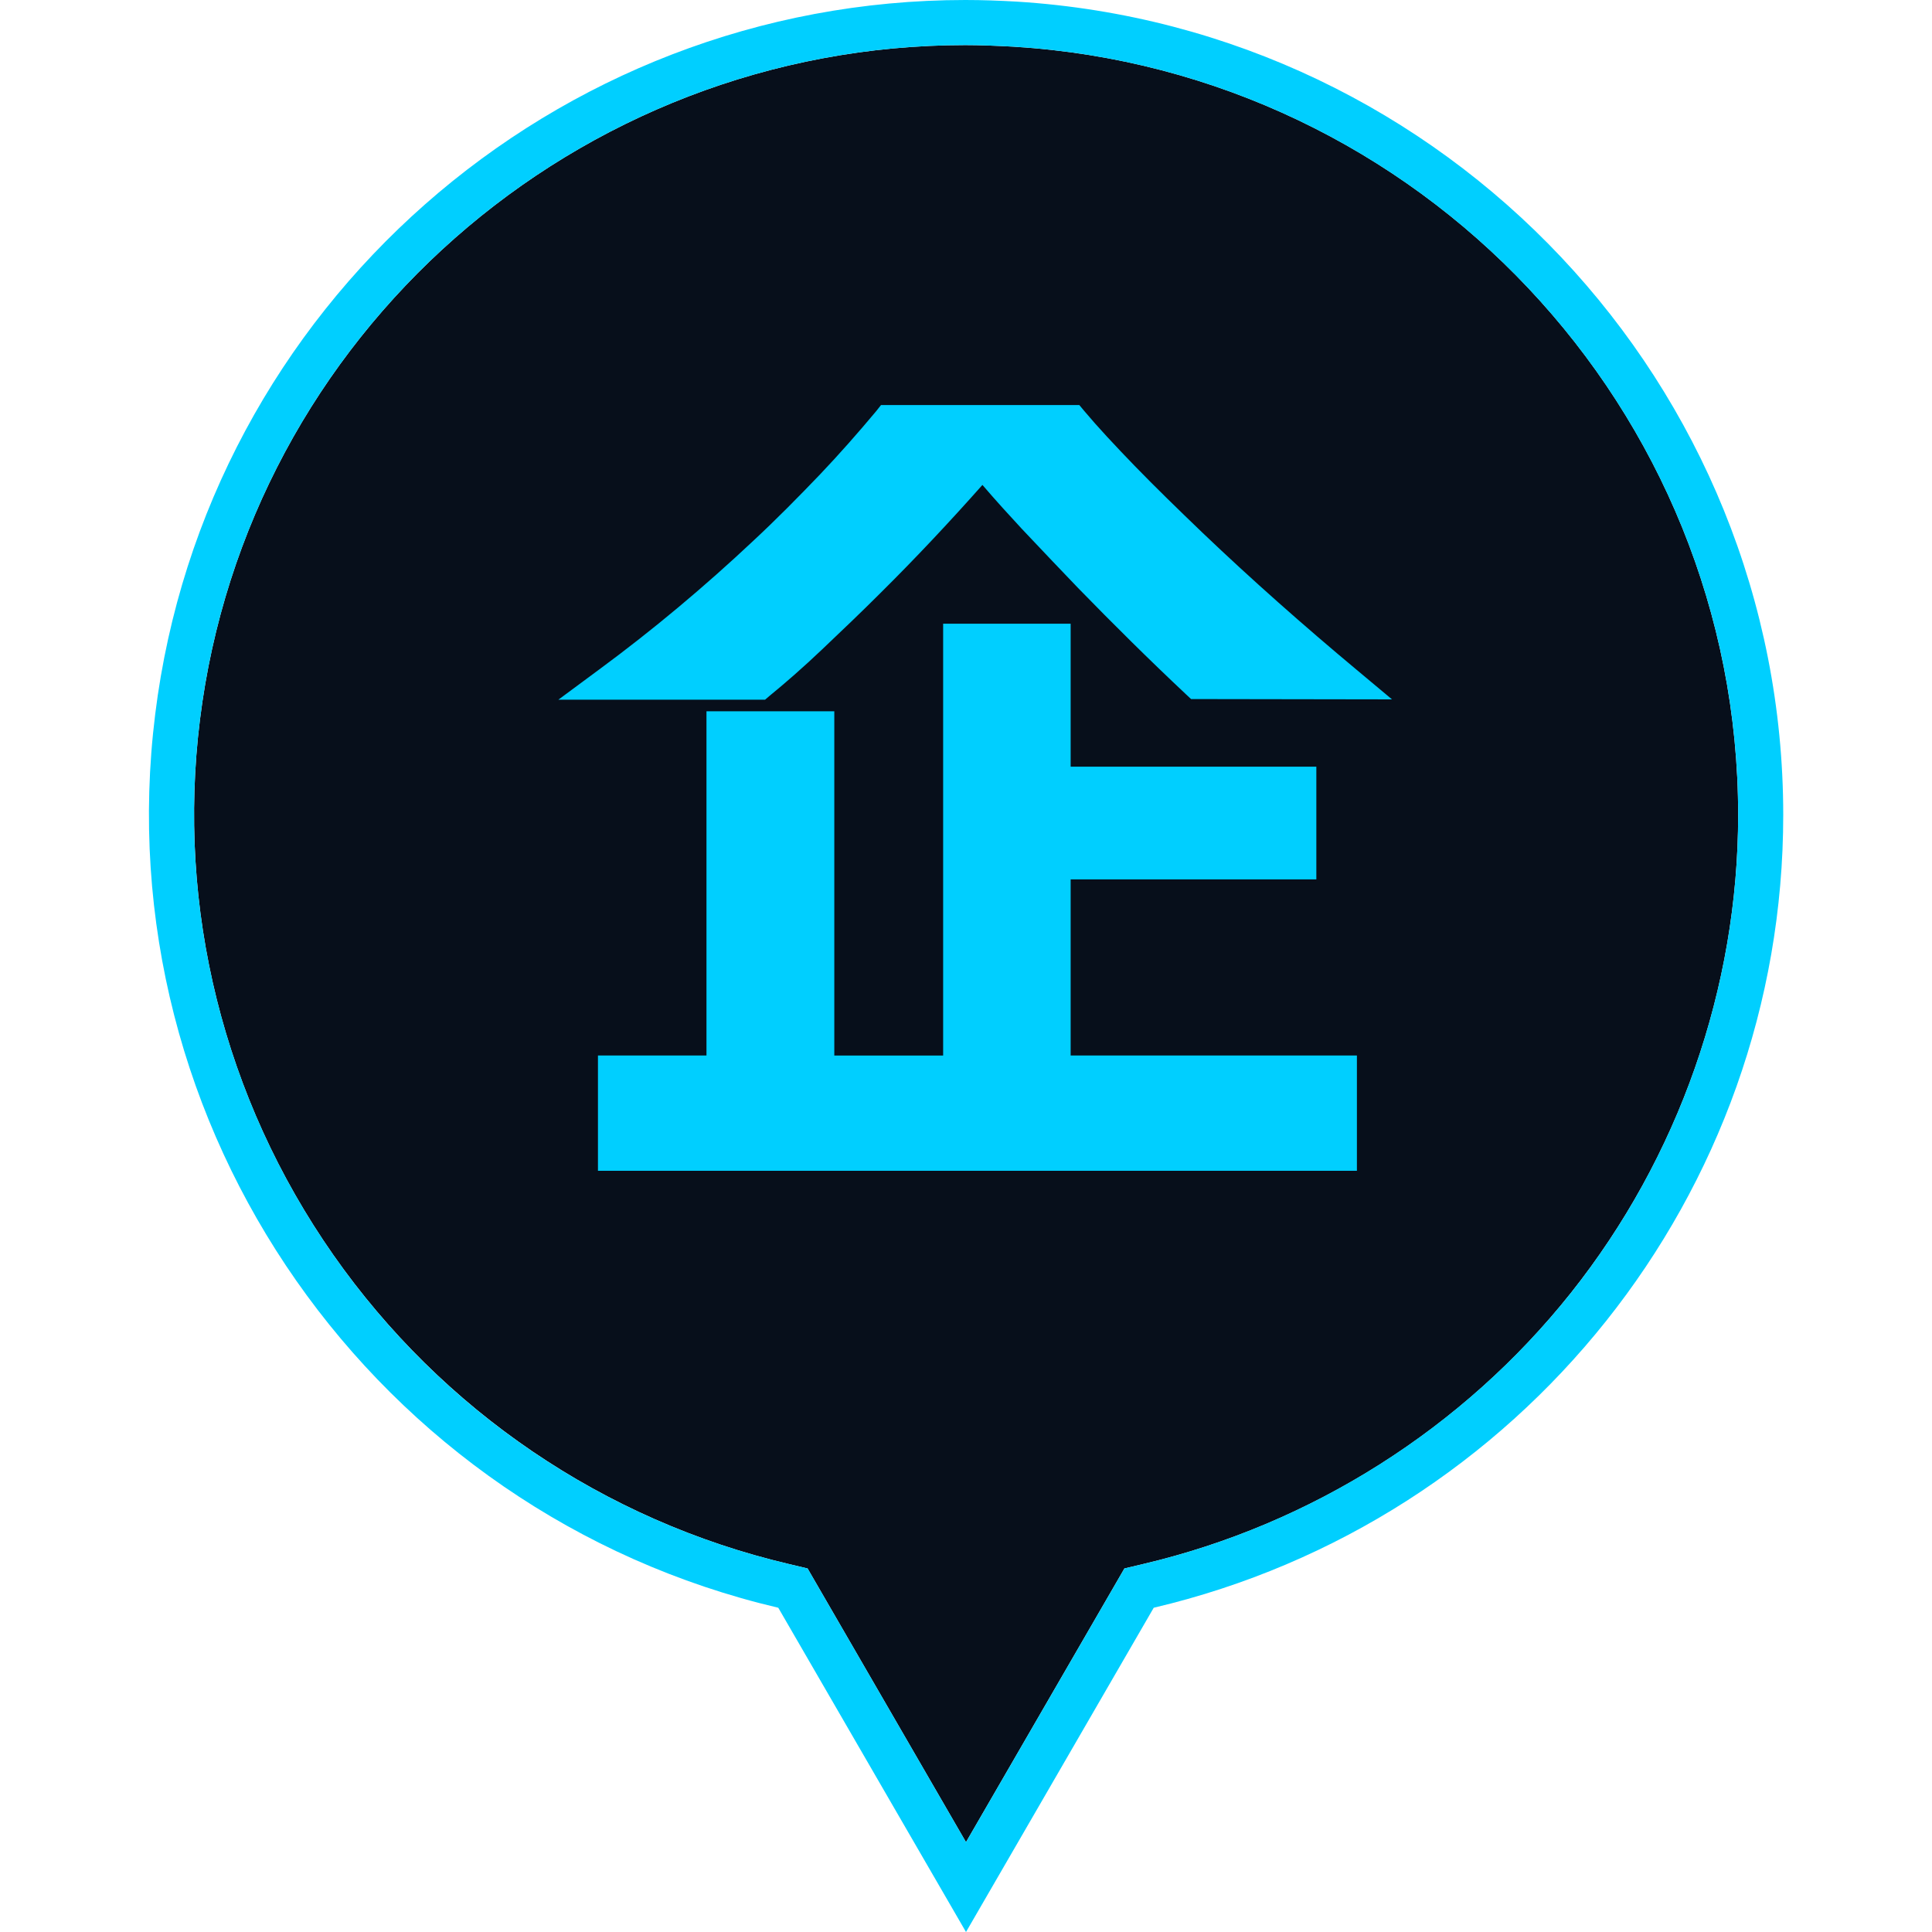
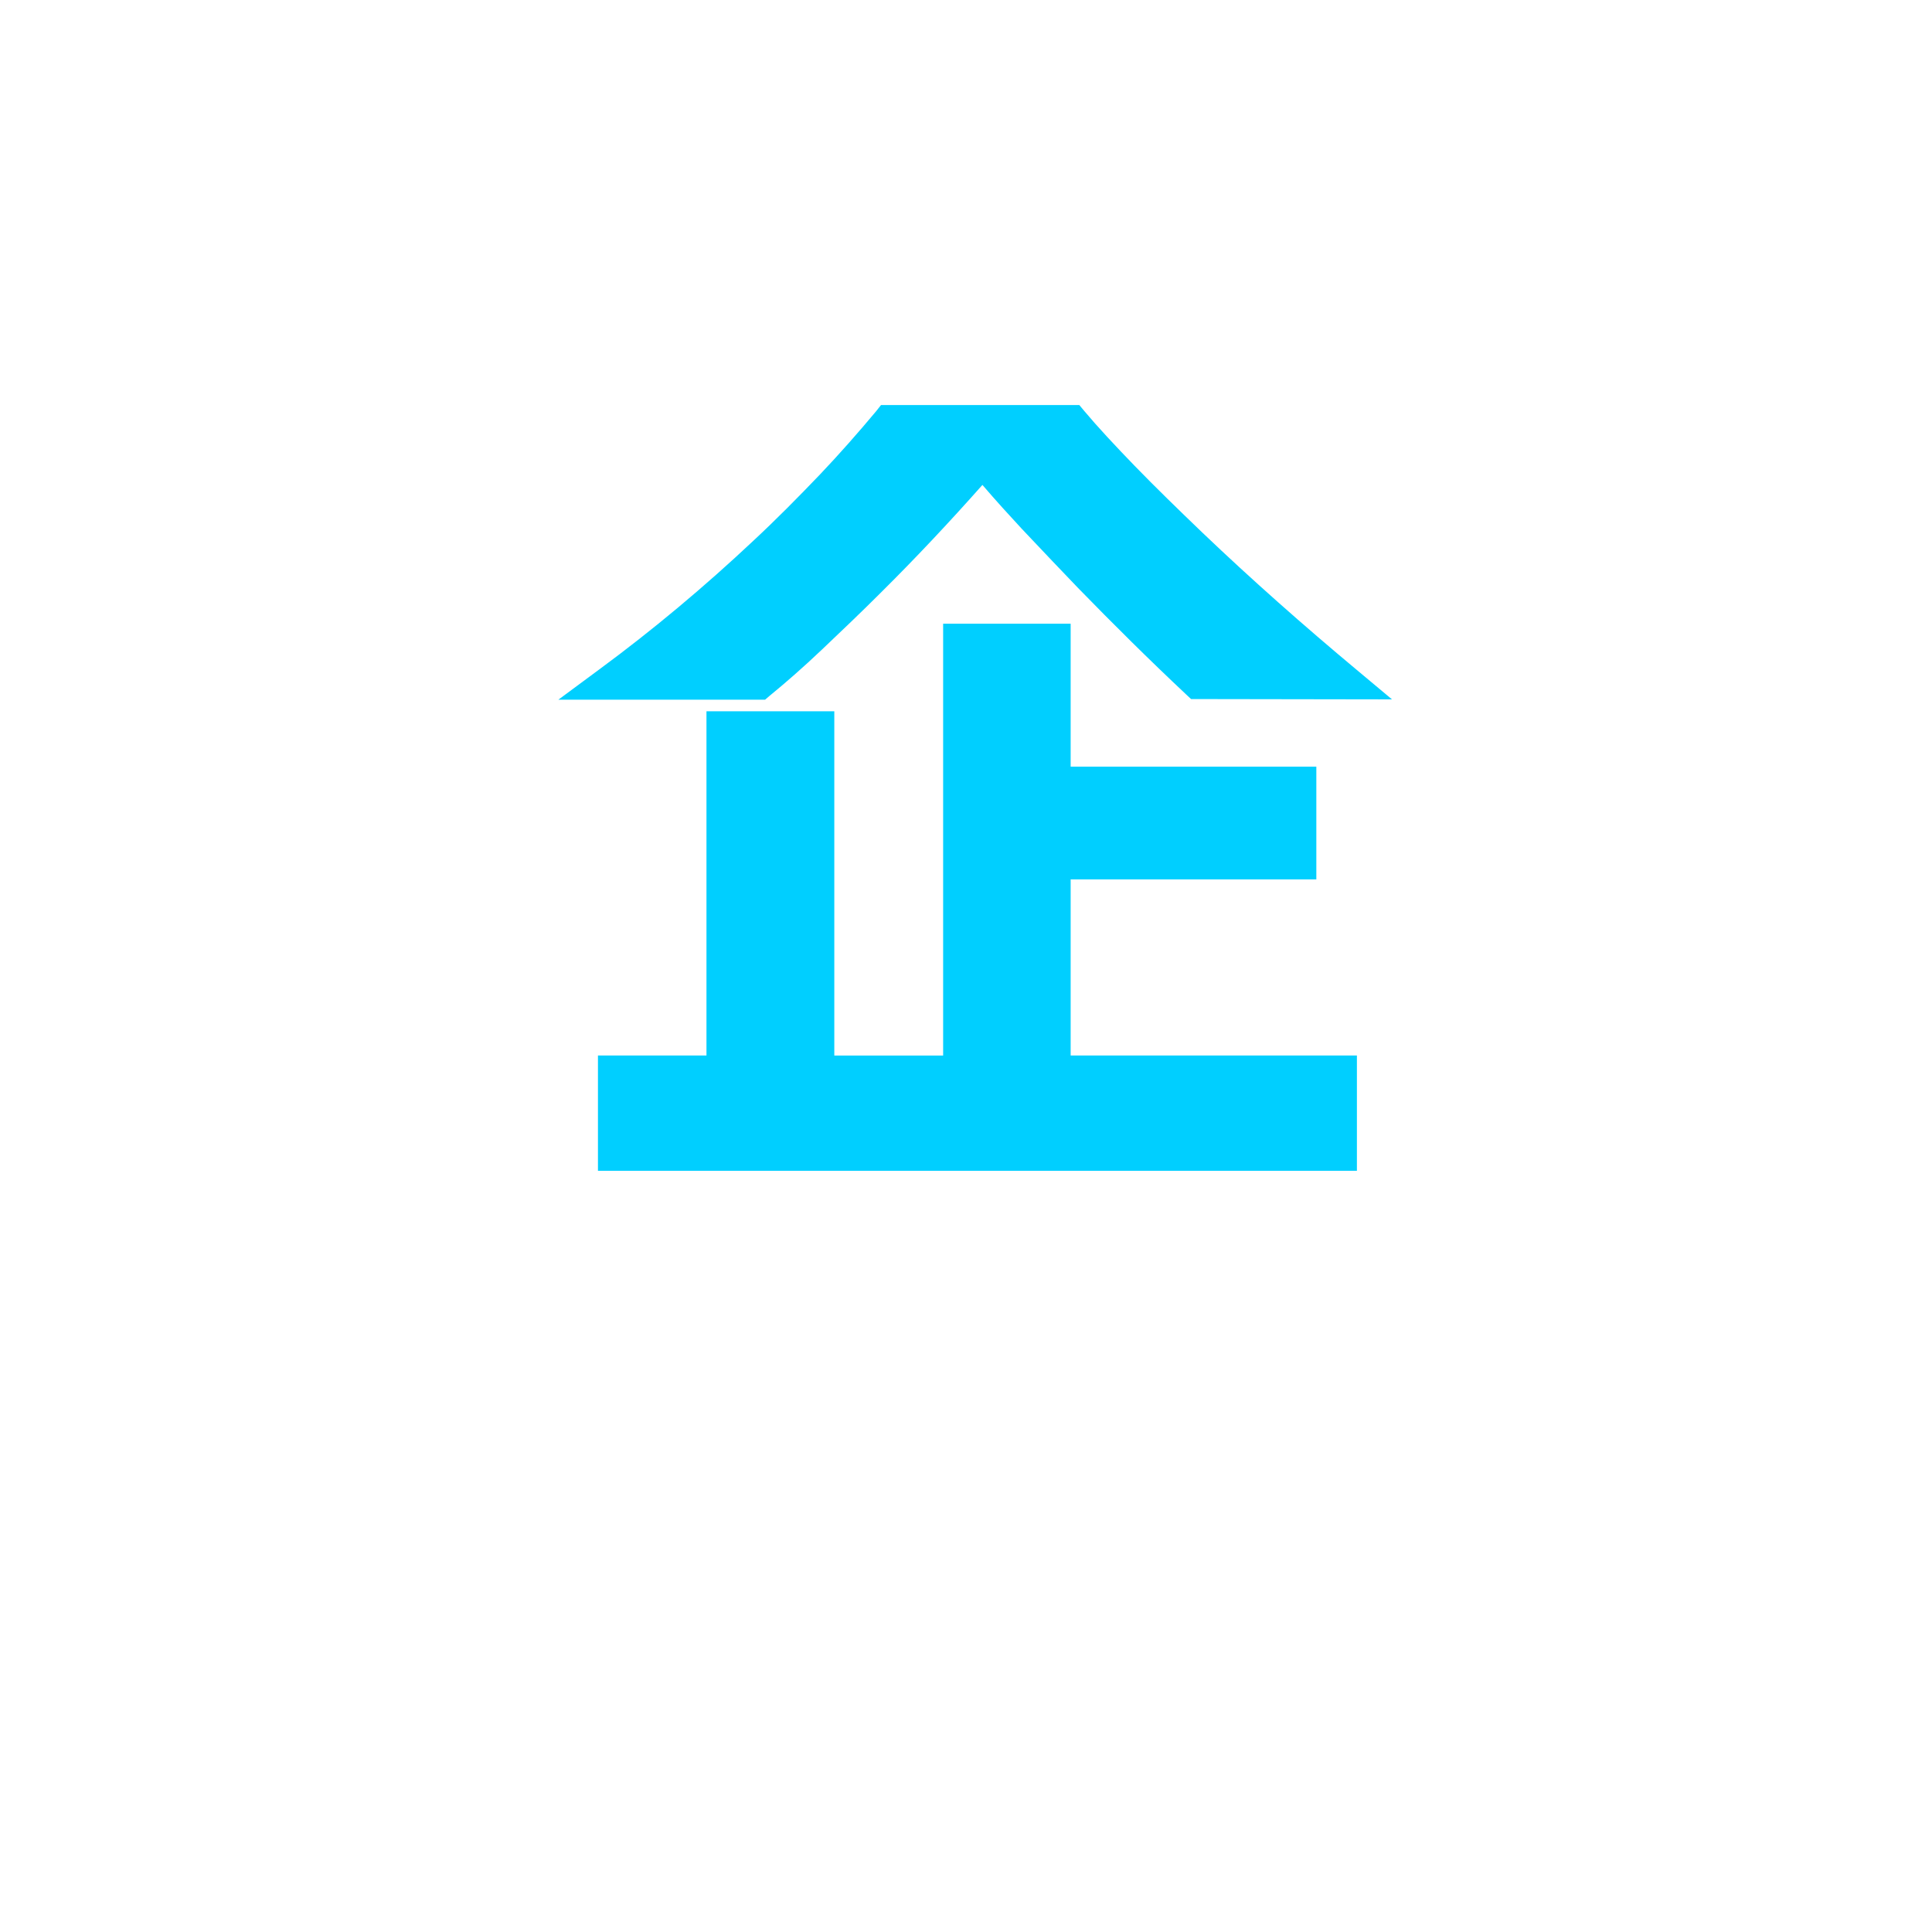
<svg xmlns="http://www.w3.org/2000/svg" t="1694169970636" class="icon" viewBox="0 0 1024 1024" version="1.1" p-id="2212" width="48" height="48">
-   <path d="M537.429 24.747c-9.387-0.512-18.091-0.853-25.771-0.853-205.995 0-380.416 153.771-405.675 357.547-12.459 100.011 12.629 200.704 70.656 283.648 57.856 82.603 143.531 140.8 241.323 163.84l10.069 2.389 83.968 145.067 83.968-145.067 10.069-2.389c89.088-20.992 169.472-71.851 226.475-143.531 57.173-71.851 88.747-161.792 88.747-253.44 0-215.04-168.619-393.899-383.829-407.211z" fill="#070F1B" p-id="2213" />
-   <path d="M538.795 0.853c-8.875-0.512-18.091-0.853-27.136-0.853C293.717 0 109.056 162.645 82.261 378.539c-27.307 219.307 116.565 423.424 330.24 473.6l62.635 108.203 36.864 63.659 36.864-63.659 62.635-108.203C805.888 806.4 945.152 632.832 945.152 431.957 945.152 204.288 766.805 15.019 538.795 0.853z m67.243 828.075l-10.069 2.389-83.968 145.067-83.968-145.067-10.069-2.389c-97.792-23.04-183.467-81.067-241.323-163.84-58.027-82.944-83.115-183.637-70.656-283.648C131.243 177.664 305.664 23.893 511.659 23.893c7.68 0 16.384 0.341 25.771 0.853 215.211 13.312 383.829 192.341 383.829 407.211 0 91.477-31.573 181.589-88.747 253.44-57.003 71.509-137.387 122.539-226.475 143.531z" fill="#00CFFF" p-id="2214" />
  <path d="M719.189 620.544H316.928v-61.099h57.515V377.003h67.755v182.443h57.685V330.581h67.584v75.776h130.219v59.733h-130.219v93.355h151.723z" fill="#00CFFF" p-id="2215" />
  <path d="M631.296 370.517l-2.56-2.389c-19.456-18.261-38.741-37.376-57.344-56.491-8.704-9.045-18.091-18.944-29.867-31.403-6.485-6.997-13.653-14.848-20.821-23.211-17.408 19.627-35.499 38.912-54.101 57.344-10.069 10.069-20.651 20.139-30.891 29.867-10.069 9.557-19.456 17.749-27.819 24.576l-2.389 2.048h-109.568l21.675-16.043c28.501-20.992 55.979-44.032 81.749-68.267 12.117-11.264 23.893-23.211 35.328-35.157 10.069-10.581 20.139-22.016 29.696-33.451l2.56-3.243H572.075l2.56 3.072c6.997 8.363 16.384 18.432 26.795 29.184 11.093 11.435 22.869 22.869 35.84 35.328 26.283 25.088 53.931 49.493 81.749 72.704l18.773 15.701-106.496-0.171z" fill="#00CFFF" p-id="2216" />
</svg>